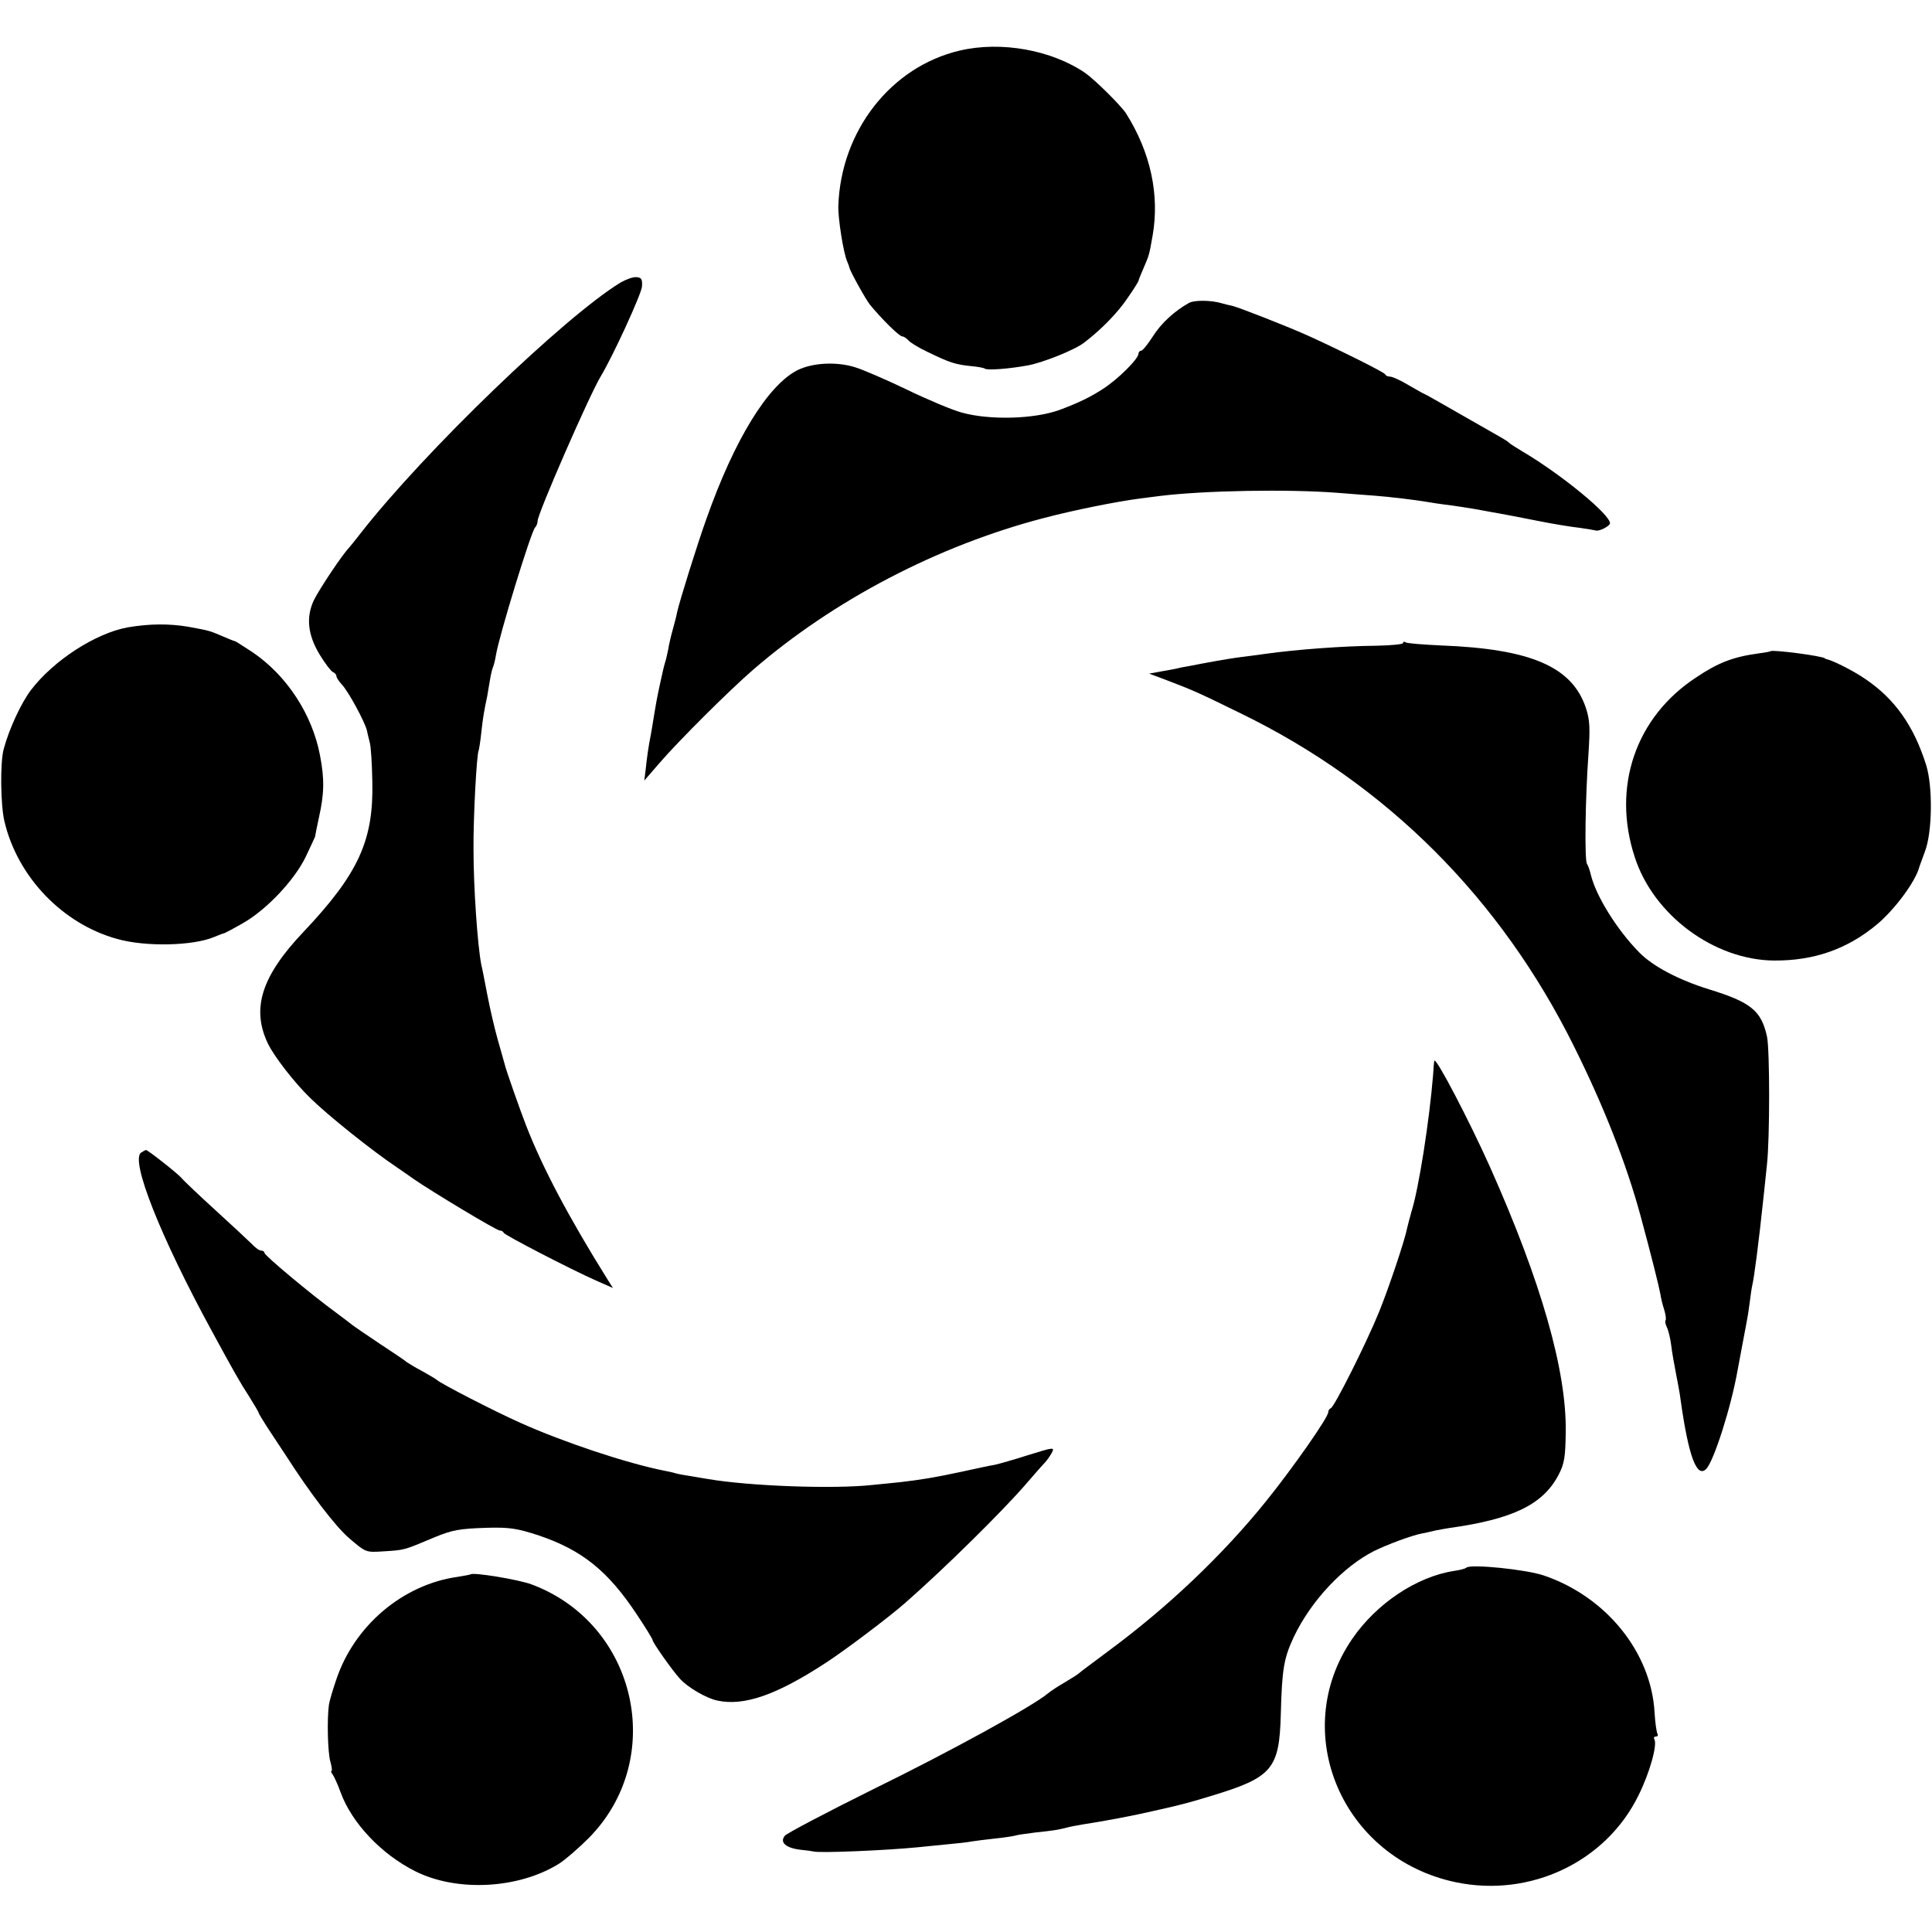
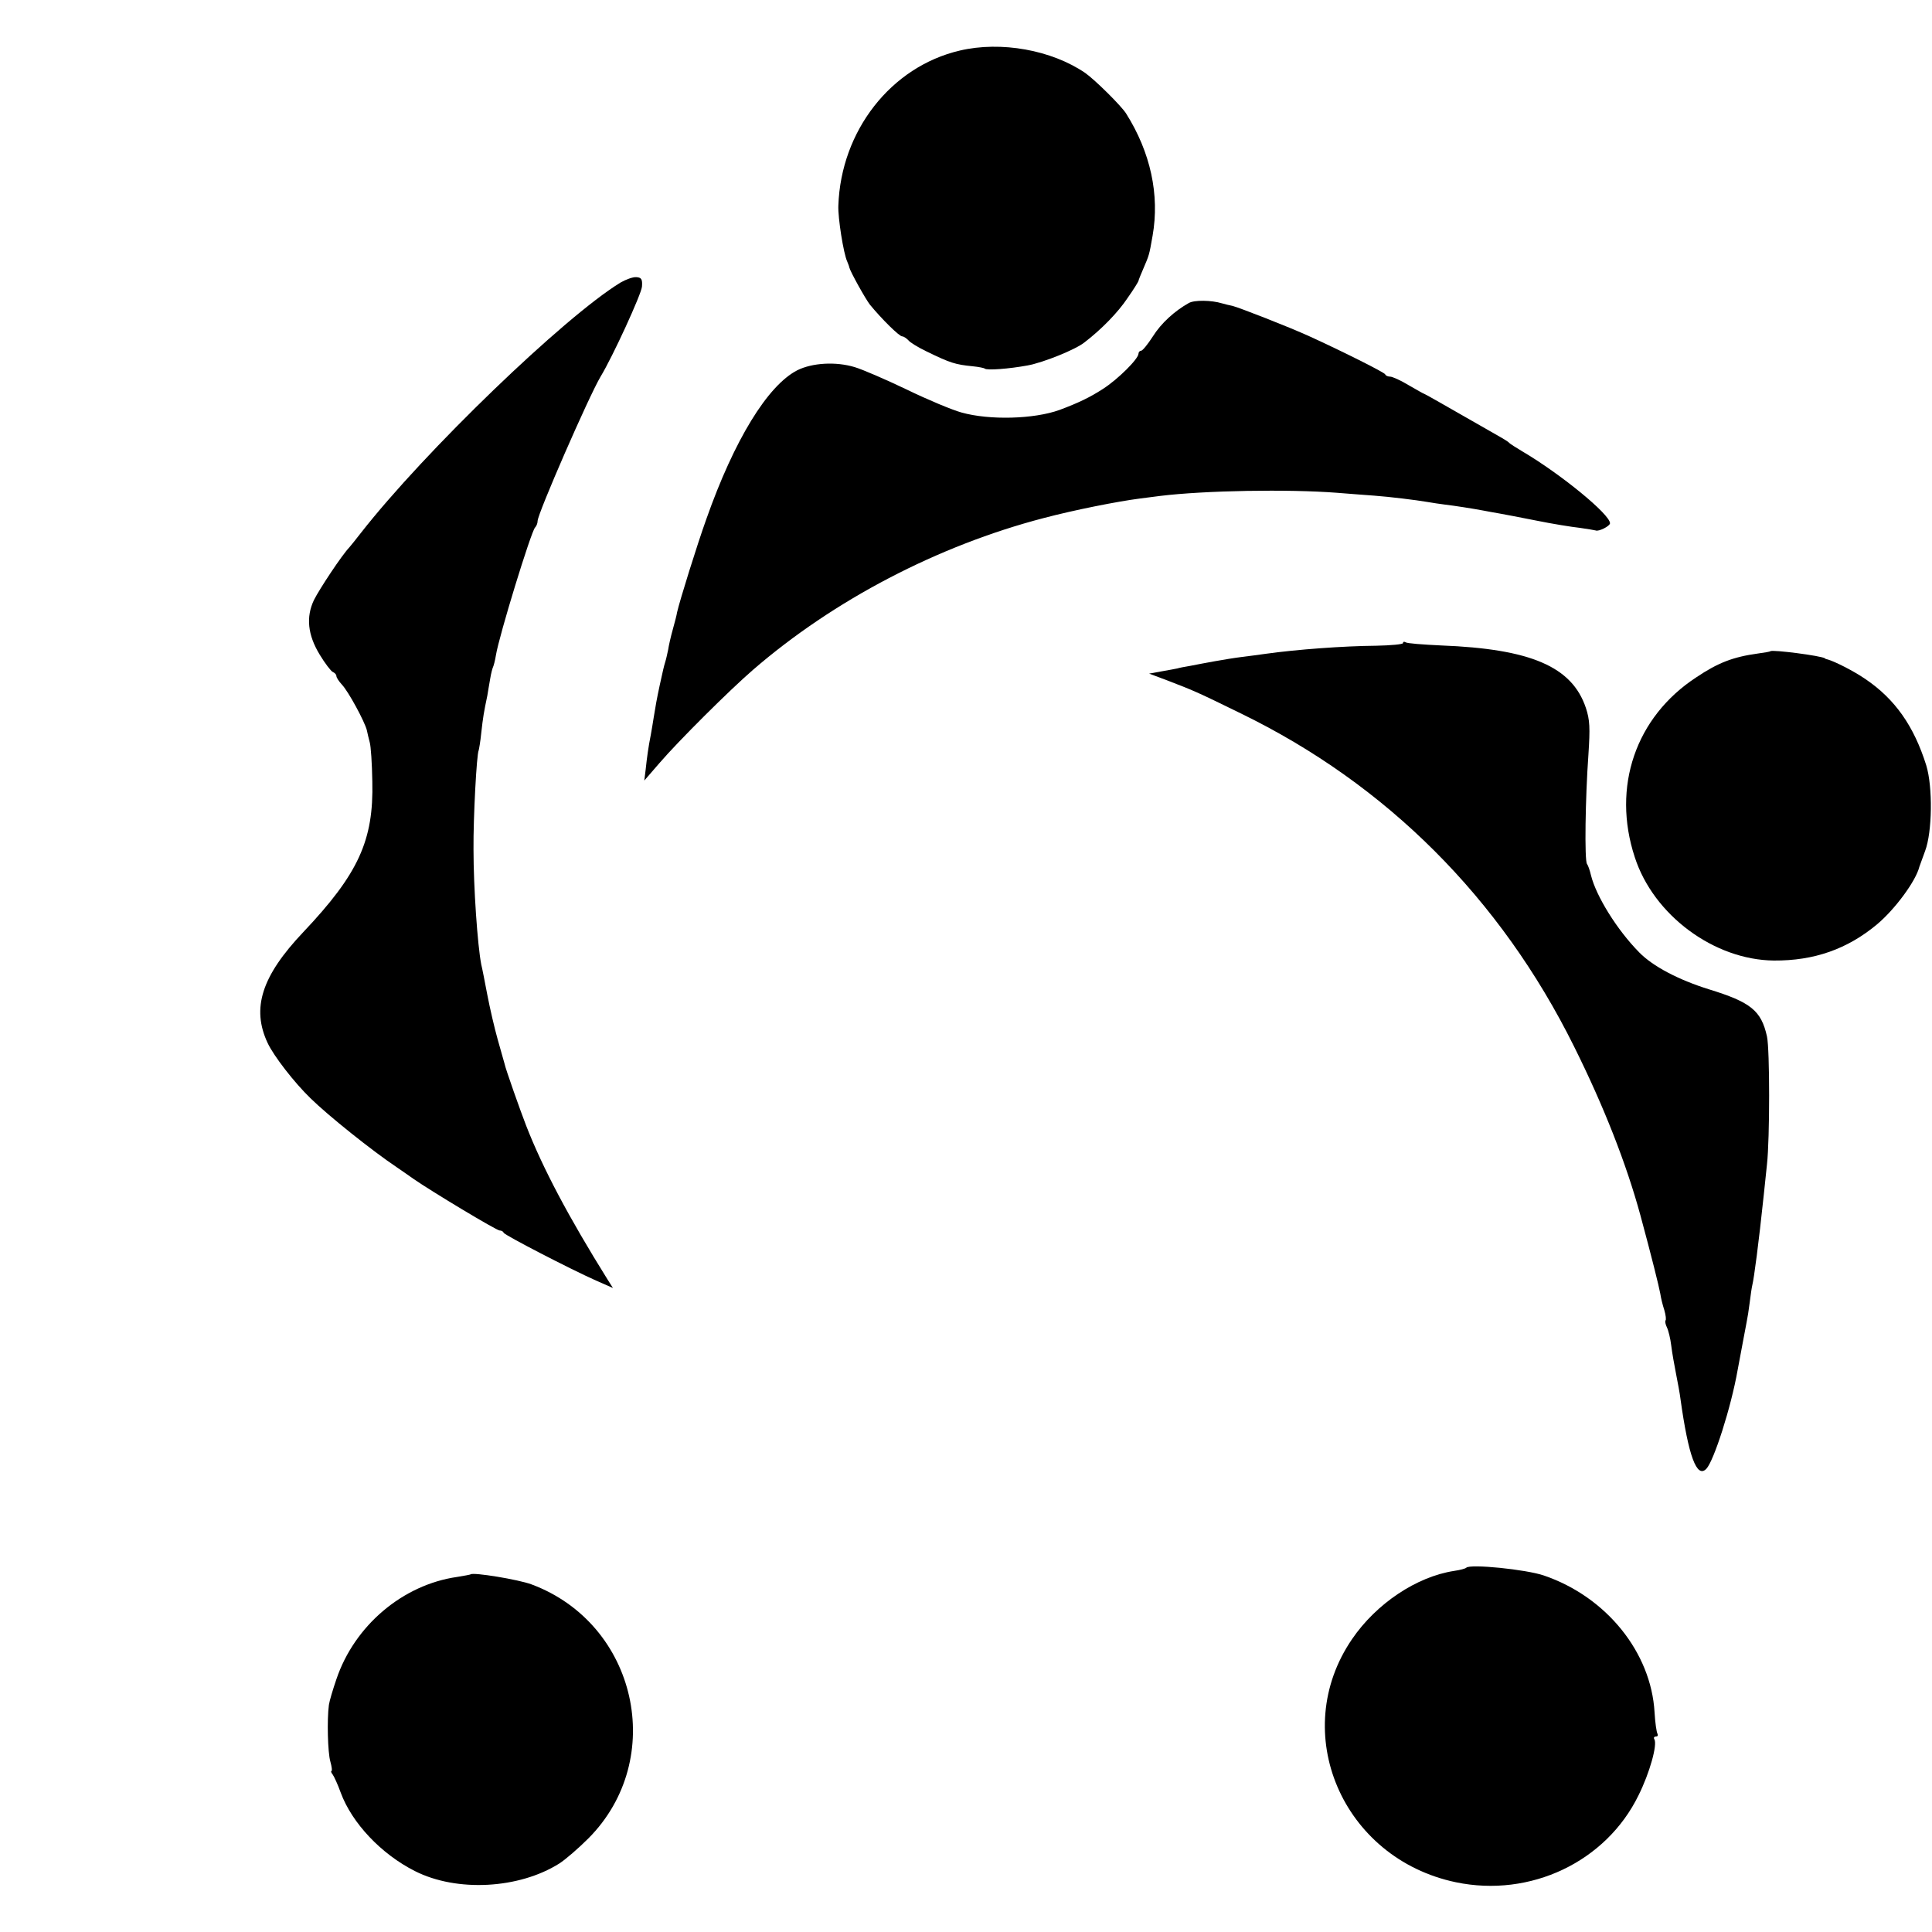
<svg xmlns="http://www.w3.org/2000/svg" version="1.0" width="672pt" height="672pt" viewBox="0 0 672 672" preserveAspectRatio="xMidYMid meet">
  <g transform="translate(0,672) scale(0.1,-0.1)" fill="#000000" stroke="none">
    <path d="M3338 6544 c-239 -56 -413 -279 -422 -539 -2 -41 18 -168 31 -195 3 -8 7 -17 7 -20 4 -16 57 -111 72 -130 42 -51 102 -110 112 -110 5 0 14 -6 21 -13 6 -8 34 -25 63 -39 84 -41 101 -46 161 -52 21 -2 40 -6 42 -8 7 -7 85 -1 150 11 54 10 166 55 197 80 60 46 117 105 149 153 22 31 39 59 39 61 0 3 8 22 17 43 20 47 20 45 32 114 25 142 -7 290 -92 425 -17 27 -107 116 -142 141 -117 80 -293 112 -437 78z" />
    <path d="M2158 5737 c-196 -120 -681 -587 -903 -871 -16 -21 -35 -44 -40 -50 -26 -27 -104 -145 -123 -183 -28 -59 -22 -121 20 -190 18 -30 39 -57 45 -60 7 -3 13 -9 13 -14 0 -6 9 -19 19 -30 23 -24 80 -130 87 -159 2 -11 7 -30 10 -42 4 -13 8 -74 9 -136 5 -205 -48 -321 -240 -524 -145 -153 -181 -265 -124 -386 21 -45 93 -138 149 -192 62 -61 215 -183 300 -240 12 -8 39 -27 59 -41 62 -43 288 -179 299 -179 6 0 12 -3 14 -8 3 -8 233 -127 321 -166 l59 -26 -19 30 c-134 215 -225 386 -283 535 -18 46 -72 198 -75 215 -2 8 -13 47 -24 85 -11 39 -27 108 -36 155 -9 47 -18 94 -21 105 -13 67 -27 268 -27 400 -1 111 11 333 18 345 1 3 6 30 9 61 6 54 9 72 21 129 2 14 7 40 10 59 3 19 8 37 10 41 2 4 7 22 10 41 11 68 122 429 136 444 5 5 9 15 9 23 0 25 178 433 219 502 42 69 142 287 144 313 2 26 -2 32 -20 33 -11 1 -36 -8 -55 -19z" />
    <path d="M4135 5666 c-50 -28 -96 -70 -125 -116 -18 -28 -36 -50 -41 -50 -5 0 -9 -5 -9 -10 0 -18 -71 -89 -124 -123 -45 -29 -84 -48 -151 -73 -89 -32 -243 -36 -340 -9 -33 9 -119 45 -191 80 -73 35 -154 70 -181 78 -66 20 -148 15 -200 -11 -103 -53 -219 -242 -316 -517 -32 -89 -93 -285 -102 -325 -1 -8 -8 -35 -15 -60 -7 -25 -14 -56 -16 -70 -3 -14 -7 -33 -10 -42 -5 -16 -8 -30 -19 -80 -11 -51 -15 -75 -21 -112 -3 -21 -8 -48 -10 -60 -9 -45 -14 -83 -18 -121 l-5 -40 52 60 c67 78 245 255 326 325 281 243 643 432 1011 528 106 28 257 58 335 68 17 2 48 6 70 9 155 19 445 24 615 11 47 -4 105 -8 130 -10 54 -4 144 -15 185 -22 17 -3 44 -7 60 -9 34 -4 98 -14 135 -21 14 -3 39 -7 55 -10 17 -3 75 -14 130 -25 54 -11 122 -22 150 -25 27 -4 52 -8 55 -9 10 -5 50 15 50 25 0 31 -171 171 -305 250 -22 13 -42 26 -45 29 -3 4 -16 12 -30 20 -215 123 -264 151 -266 151 -2 0 -26 14 -54 30 -28 17 -57 30 -65 30 -7 0 -15 3 -17 8 -3 7 -151 81 -263 132 -72 33 -247 101 -268 106 -10 2 -27 6 -37 9 -36 11 -96 12 -115 1z" />
-     <path d="M445 4538 c-112 -20 -259 -115 -338 -219 -33 -44 -75 -133 -94 -204 -13 -46 -11 -194 2 -250 45 -195 203 -359 393 -411 99 -28 264 -24 337 7 17 7 32 13 35 13 3 1 32 16 65 35 81 46 178 148 218 230 17 36 32 68 33 71 0 3 6 32 13 65 19 84 20 135 4 218 -27 142 -115 277 -234 358 -32 21 -60 39 -62 39 -3 0 -22 8 -43 17 -47 20 -44 19 -119 33 -66 11 -133 11 -210 -2z" />
    <path d="M4880 4483 c0 -4 -42 -8 -93 -9 -115 -1 -276 -13 -384 -28 -21 -3 -58 -8 -83 -11 -25 -3 -67 -10 -95 -15 -27 -5 -66 -12 -85 -16 -19 -3 -39 -7 -45 -9 -5 -1 -30 -6 -54 -10 l-44 -8 64 -24 c94 -36 111 -44 254 -114 508 -247 904 -643 1160 -1159 104 -209 182 -408 231 -588 38 -140 65 -249 69 -272 2 -14 8 -39 14 -57 5 -17 7 -34 4 -36 -2 -3 0 -14 5 -24 5 -10 12 -38 15 -63 3 -25 11 -70 17 -100 6 -30 13 -68 15 -85 28 -201 57 -278 90 -244 26 27 86 213 109 344 15 82 27 142 31 165 3 14 8 45 11 70 3 25 7 52 9 60 6 24 22 144 40 315 4 39 9 86 11 105 10 90 10 399 0 445 -20 90 -56 119 -202 164 -106 33 -195 80 -242 128 -78 79 -150 196 -168 268 -4 17 -10 35 -14 40 -9 12 -6 228 5 381 6 92 5 120 -9 162 -48 143 -191 205 -504 217 -63 3 -118 7 -123 11 -5 3 -9 2 -9 -3z" />
    <path d="M6158 4455 c-2 -2 -21 -5 -43 -8 -87 -12 -139 -32 -215 -83 -211 -138 -294 -381 -214 -625 65 -202 276 -358 484 -360 140 -1 256 40 359 126 63 53 135 151 147 200 2 6 11 30 20 55 25 66 27 223 4 298 -43 137 -109 231 -213 301 -41 28 -105 60 -129 67 -5 1 -9 2 -10 4 -12 9 -183 31 -190 25z" />
-     <path d="M4989 3030 c-1 -3 -3 -23 -4 -45 -13 -162 -50 -399 -76 -481 -5 -17 -11 -41 -14 -53 -8 -43 -64 -210 -99 -296 -44 -108 -155 -329 -167 -333 -5 -2 -9 -8 -9 -14 0 -18 -121 -191 -215 -308 -153 -190 -343 -370 -550 -523 -49 -37 -96 -71 -102 -77 -7 -6 -30 -20 -50 -32 -21 -12 -47 -29 -58 -38 -50 -43 -345 -205 -611 -335 -159 -79 -296 -151 -304 -160 -19 -23 3 -43 55 -49 22 -2 42 -5 45 -6 22 -6 256 4 365 15 22 2 67 7 100 10 33 3 71 7 85 10 14 2 50 7 80 10 30 3 62 8 70 10 8 3 40 7 70 11 66 7 78 9 110 17 14 4 39 8 55 11 78 12 175 30 265 51 85 19 116 28 185 49 211 64 235 93 240 285 4 157 11 194 45 267 60 126 171 244 279 299 47 23 130 54 166 61 11 2 34 7 50 11 17 3 37 7 45 8 223 31 327 82 381 185 20 38 24 61 25 150 3 212 -85 521 -263 920 -72 161 -190 387 -194 370z" />
-     <path d="M491 2711 c-39 -25 67 -293 246 -621 76 -140 98 -179 130 -228 18 -29 33 -54 33 -57 0 -2 13 -23 28 -47 16 -24 46 -70 68 -103 84 -131 171 -244 217 -284 60 -51 58 -51 121 -47 76 5 68 3 180 50 59 24 83 29 181 32 77 2 103 -2 177 -26 152 -51 243 -124 344 -277 30 -45 54 -84 54 -88 0 -8 69 -106 94 -133 27 -31 93 -69 131 -77 93 -20 206 19 380 133 66 43 221 160 275 208 138 121 335 316 415 408 28 32 57 66 66 75 9 9 21 26 27 37 11 21 9 21 -81 -7 -50 -16 -103 -31 -117 -34 -14 -2 -65 -13 -115 -24 -92 -20 -143 -28 -211 -36 -21 -2 -66 -7 -99 -10 -136 -15 -432 -4 -575 21 -14 2 -41 7 -60 10 -19 3 -43 7 -52 10 -9 3 -25 6 -35 8 -132 26 -354 100 -503 167 -92 41 -278 137 -290 149 -3 3 -25 16 -50 30 -25 13 -49 28 -55 32 -5 5 -48 34 -94 64 -46 31 -89 60 -95 65 -6 5 -34 26 -62 47 -82 60 -244 195 -244 204 0 4 -5 8 -11 8 -7 0 -21 10 -33 23 -12 12 -69 65 -126 117 -57 52 -111 103 -119 113 -15 17 -117 97 -123 97 -2 0 -9 -4 -17 -9z" />
    <path d="M5100 1267 c-3 -3 -21 -8 -42 -11 -131 -20 -271 -114 -355 -237 -222 -324 -35 -763 361 -846 259 -54 522 71 635 302 39 78 67 178 55 196 -3 5 0 9 6 9 6 0 8 4 5 10 -3 5 -8 38 -10 74 -12 209 -168 402 -385 476 -61 21 -257 41 -270 27z" />
    <path d="M1637 1244 c-1 -1 -22 -5 -47 -9 -189 -27 -357 -169 -420 -356 -12 -35 -24 -75 -26 -89 -7 -52 -4 -166 5 -197 5 -18 7 -33 4 -33 -3 0 -1 -6 4 -12 5 -7 18 -35 28 -63 39 -106 141 -214 258 -273 146 -74 362 -62 502 26 22 14 68 54 102 88 274 276 169 746 -198 883 -45 17 -204 43 -212 35z" />
  </g>
</svg>